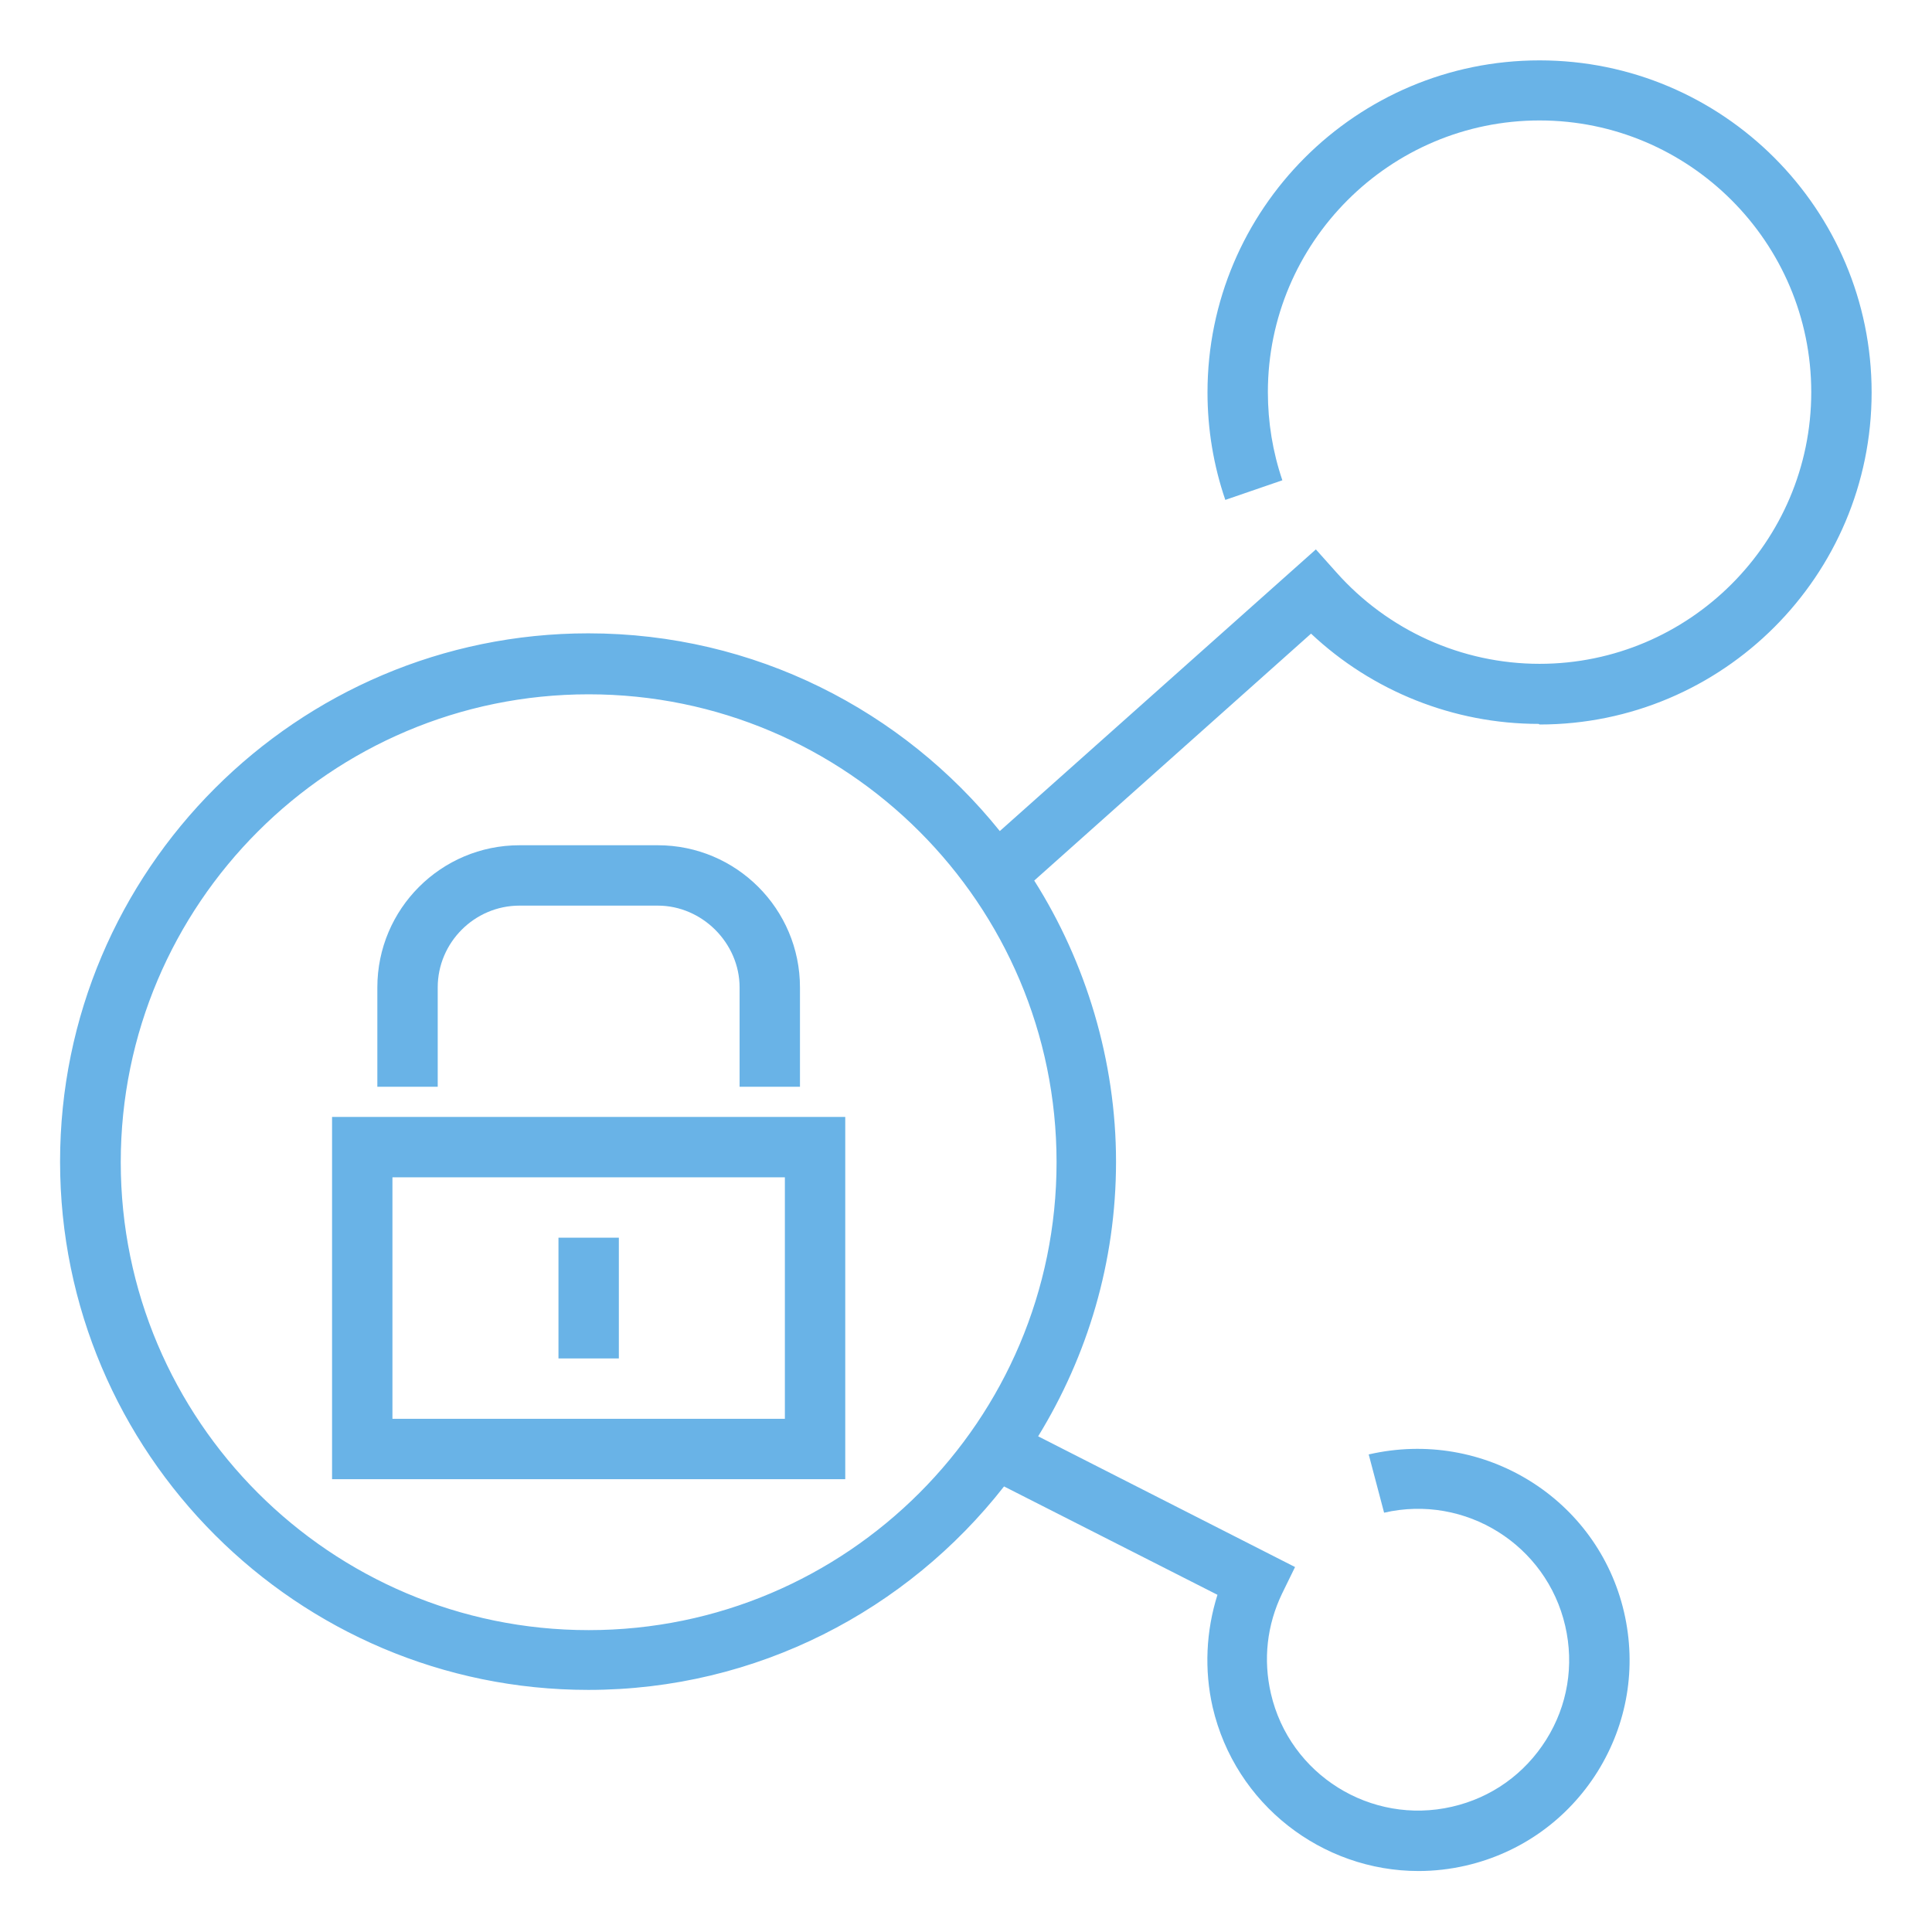
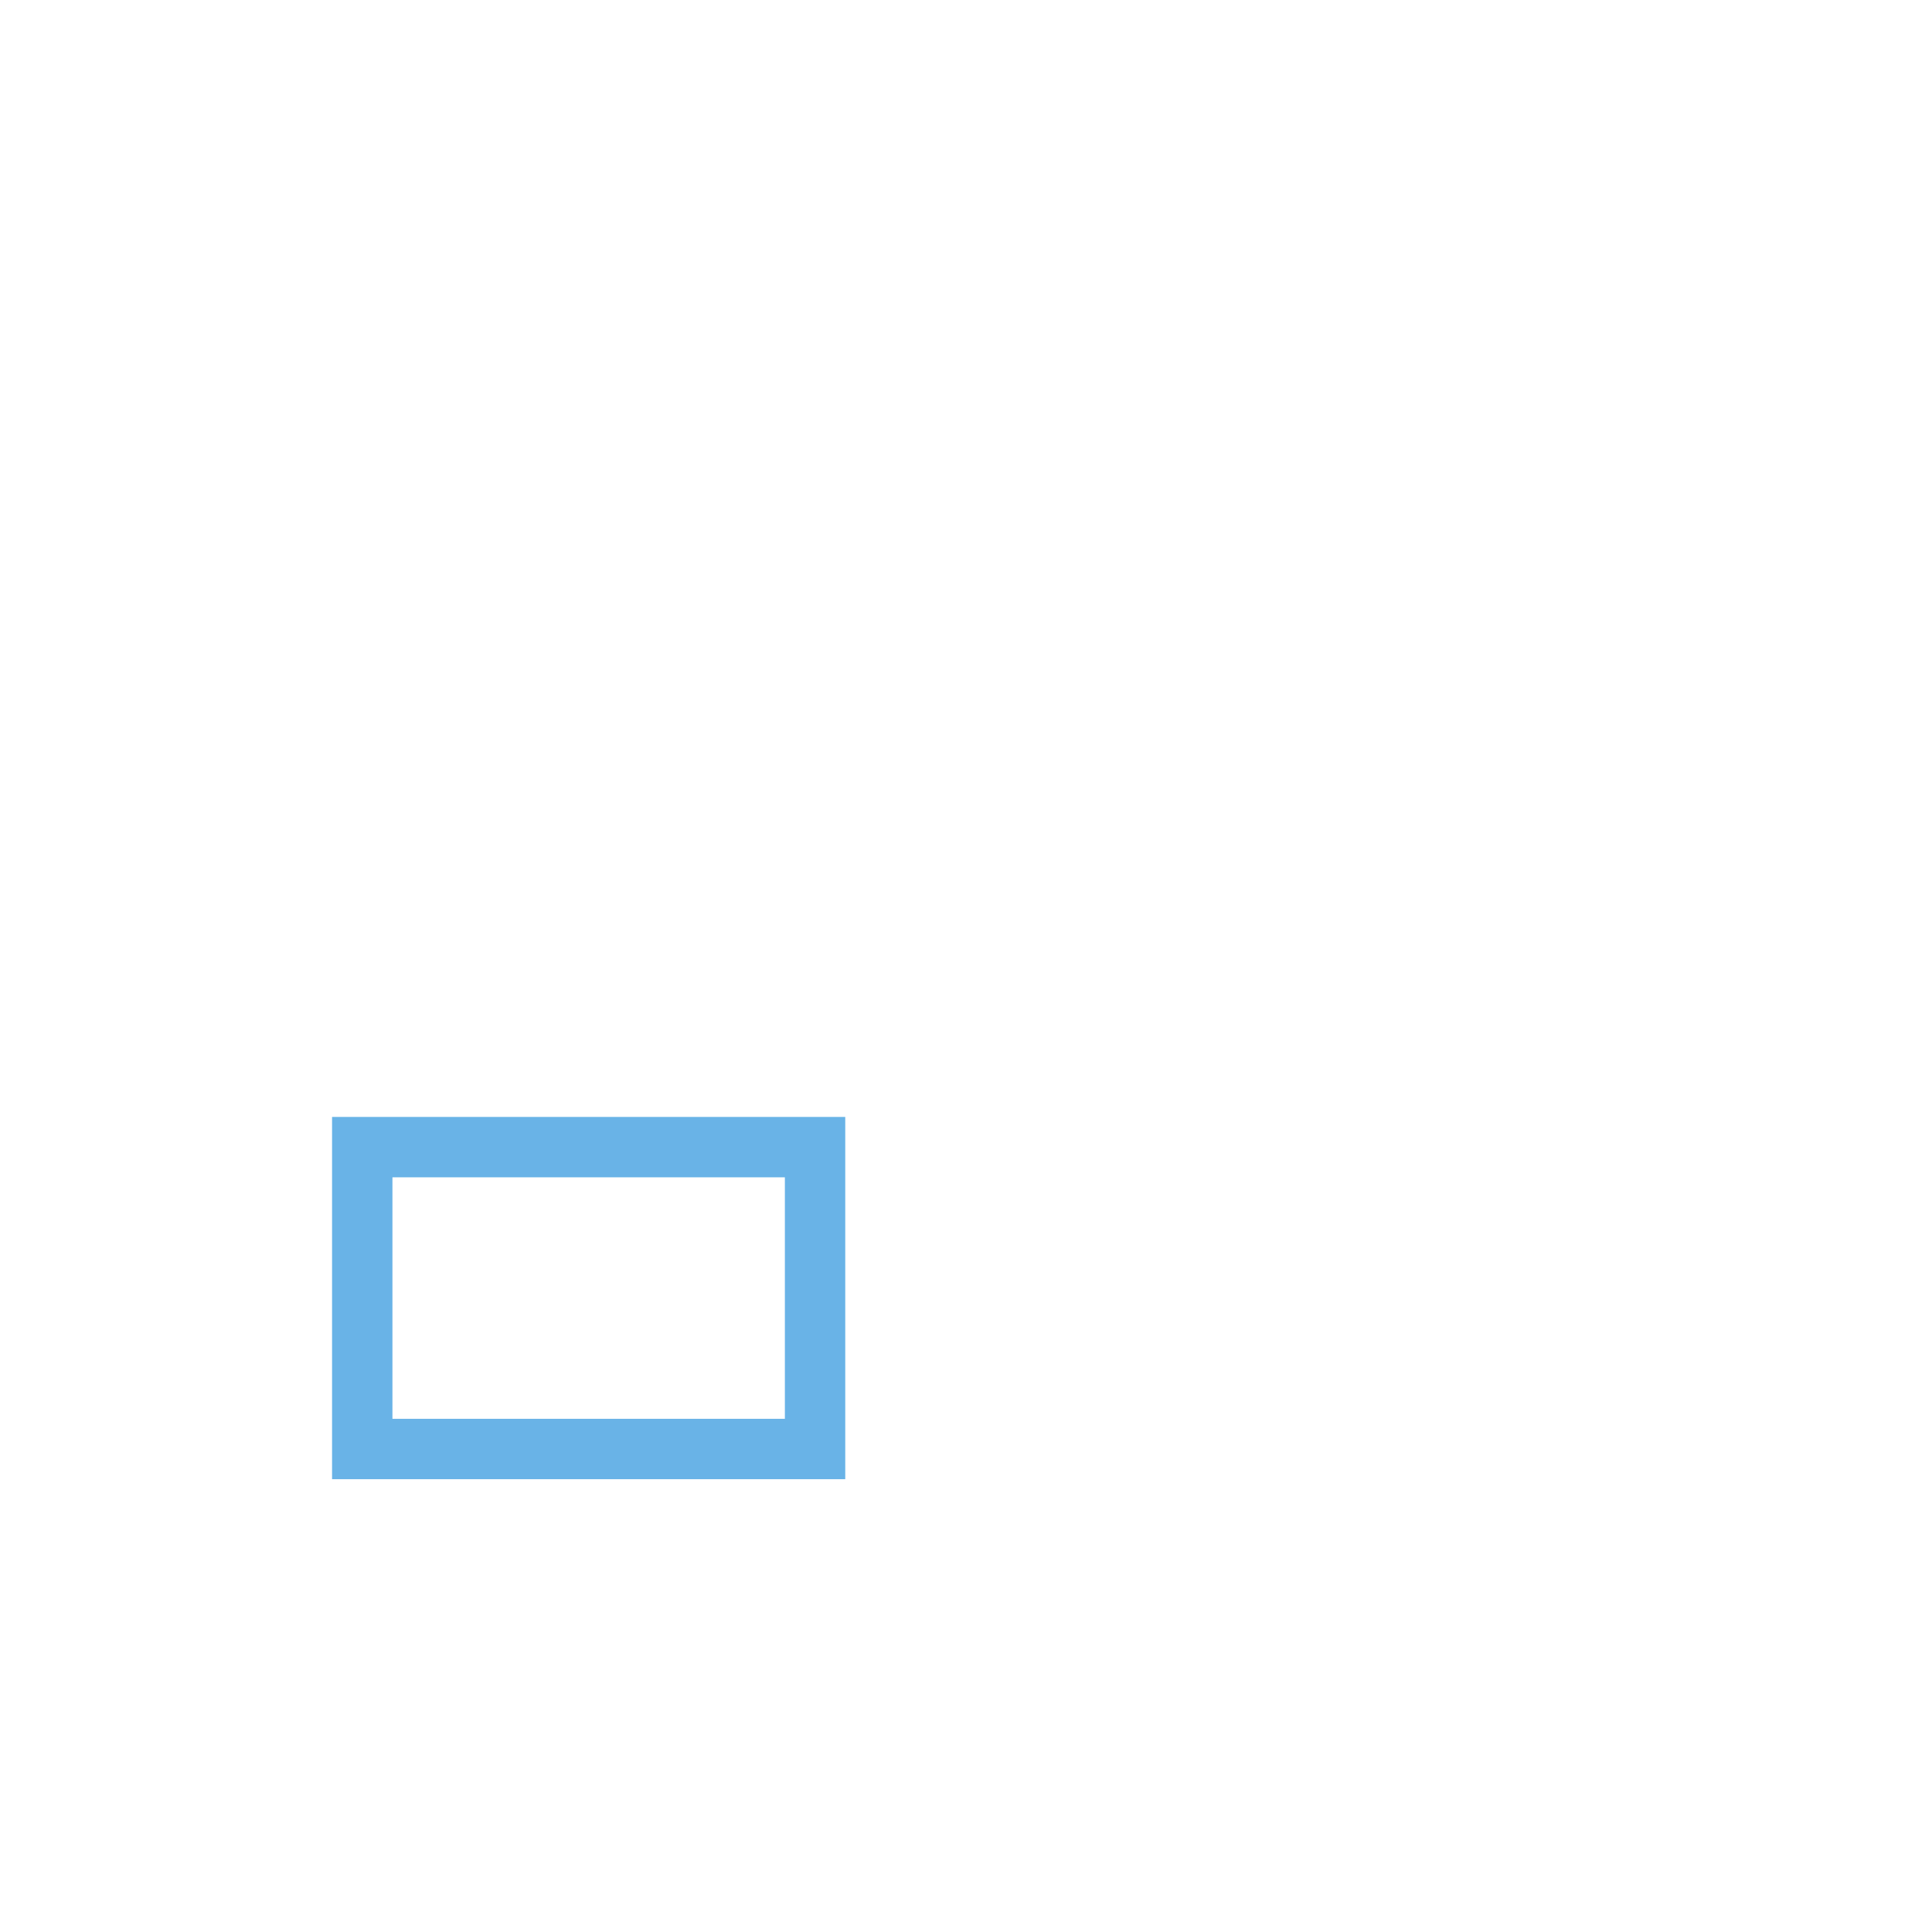
<svg xmlns="http://www.w3.org/2000/svg" id="ICONS" viewBox="0 0 64 64">
  <defs>
    <style>
      .cls-1 {
        fill: #69b3e7;
      }
    </style>
  </defs>
-   <rect class="cls-1" x="18.5" y="41" width="2" height="4" />
  <path class="cls-1" d="m11,49h17v-12H11v12Zm2-10h13v8h-13v-8Z" />
-   <path class="cls-1" d="m14.5,32.71c0-1.49,1.22-2.71,2.71-2.71h4.58c1.47,0,2.71,1.24,2.71,2.71v3.29h2v-3.29c0-2.6-2.11-4.71-4.71-4.71h-4.58c-2.6,0-4.71,2.11-4.71,4.71v3.29h2v-3.29Z" />
-   <path class="cls-1" d="m51,24c6.07,0,11-4.93,11-11s-4.93-11-11-11-11,4.93-11,11c0,1.22.2,2.42.59,3.56l1.89-.65c-.32-.94-.48-1.92-.48-2.92,0-4.96,4.04-9,9-9s9,4.04,9,9-4.04,9-9,9c-2.58,0-5.03-1.11-6.74-3.04l-.67-.75-10.47,9.33c-3.21-3.99-8.12-6.55-13.63-6.55-9.65,0-17.5,7.85-17.5,17.5s7.85,17.5,17.5,17.5c5.59,0,10.57-2.65,13.77-6.74l7.07,3.59c-.38,1.2-.44,2.49-.16,3.72.75,3.23,3.63,5.43,6.82,5.43.52,0,1.05-.06,1.57-.18,1.82-.42,3.37-1.53,4.36-3.11.99-1.59,1.3-3.46.88-5.28-.87-3.76-4.64-6.11-8.46-5.23l.51,1.93c2.69-.62,5.38,1.06,6,3.75.3,1.3.08,2.64-.63,3.77-.71,1.13-1.81,1.92-3.12,2.22-2.69.62-5.38-1.06-6-3.75-.26-1.13-.13-2.27.37-3.31l.43-.88-8.51-4.33c1.63-2.66,2.58-5.76,2.58-9.1s-1-6.61-2.71-9.31l9.17-8.18c2.03,1.91,4.73,2.99,7.54,2.99Zm-31.5,30c-8.55,0-15.5-6.95-15.5-15.5s6.95-15.5,15.5-15.5,15.5,6.95,15.5,15.5-6.95,15.5-15.5,15.5Z" />
</svg>